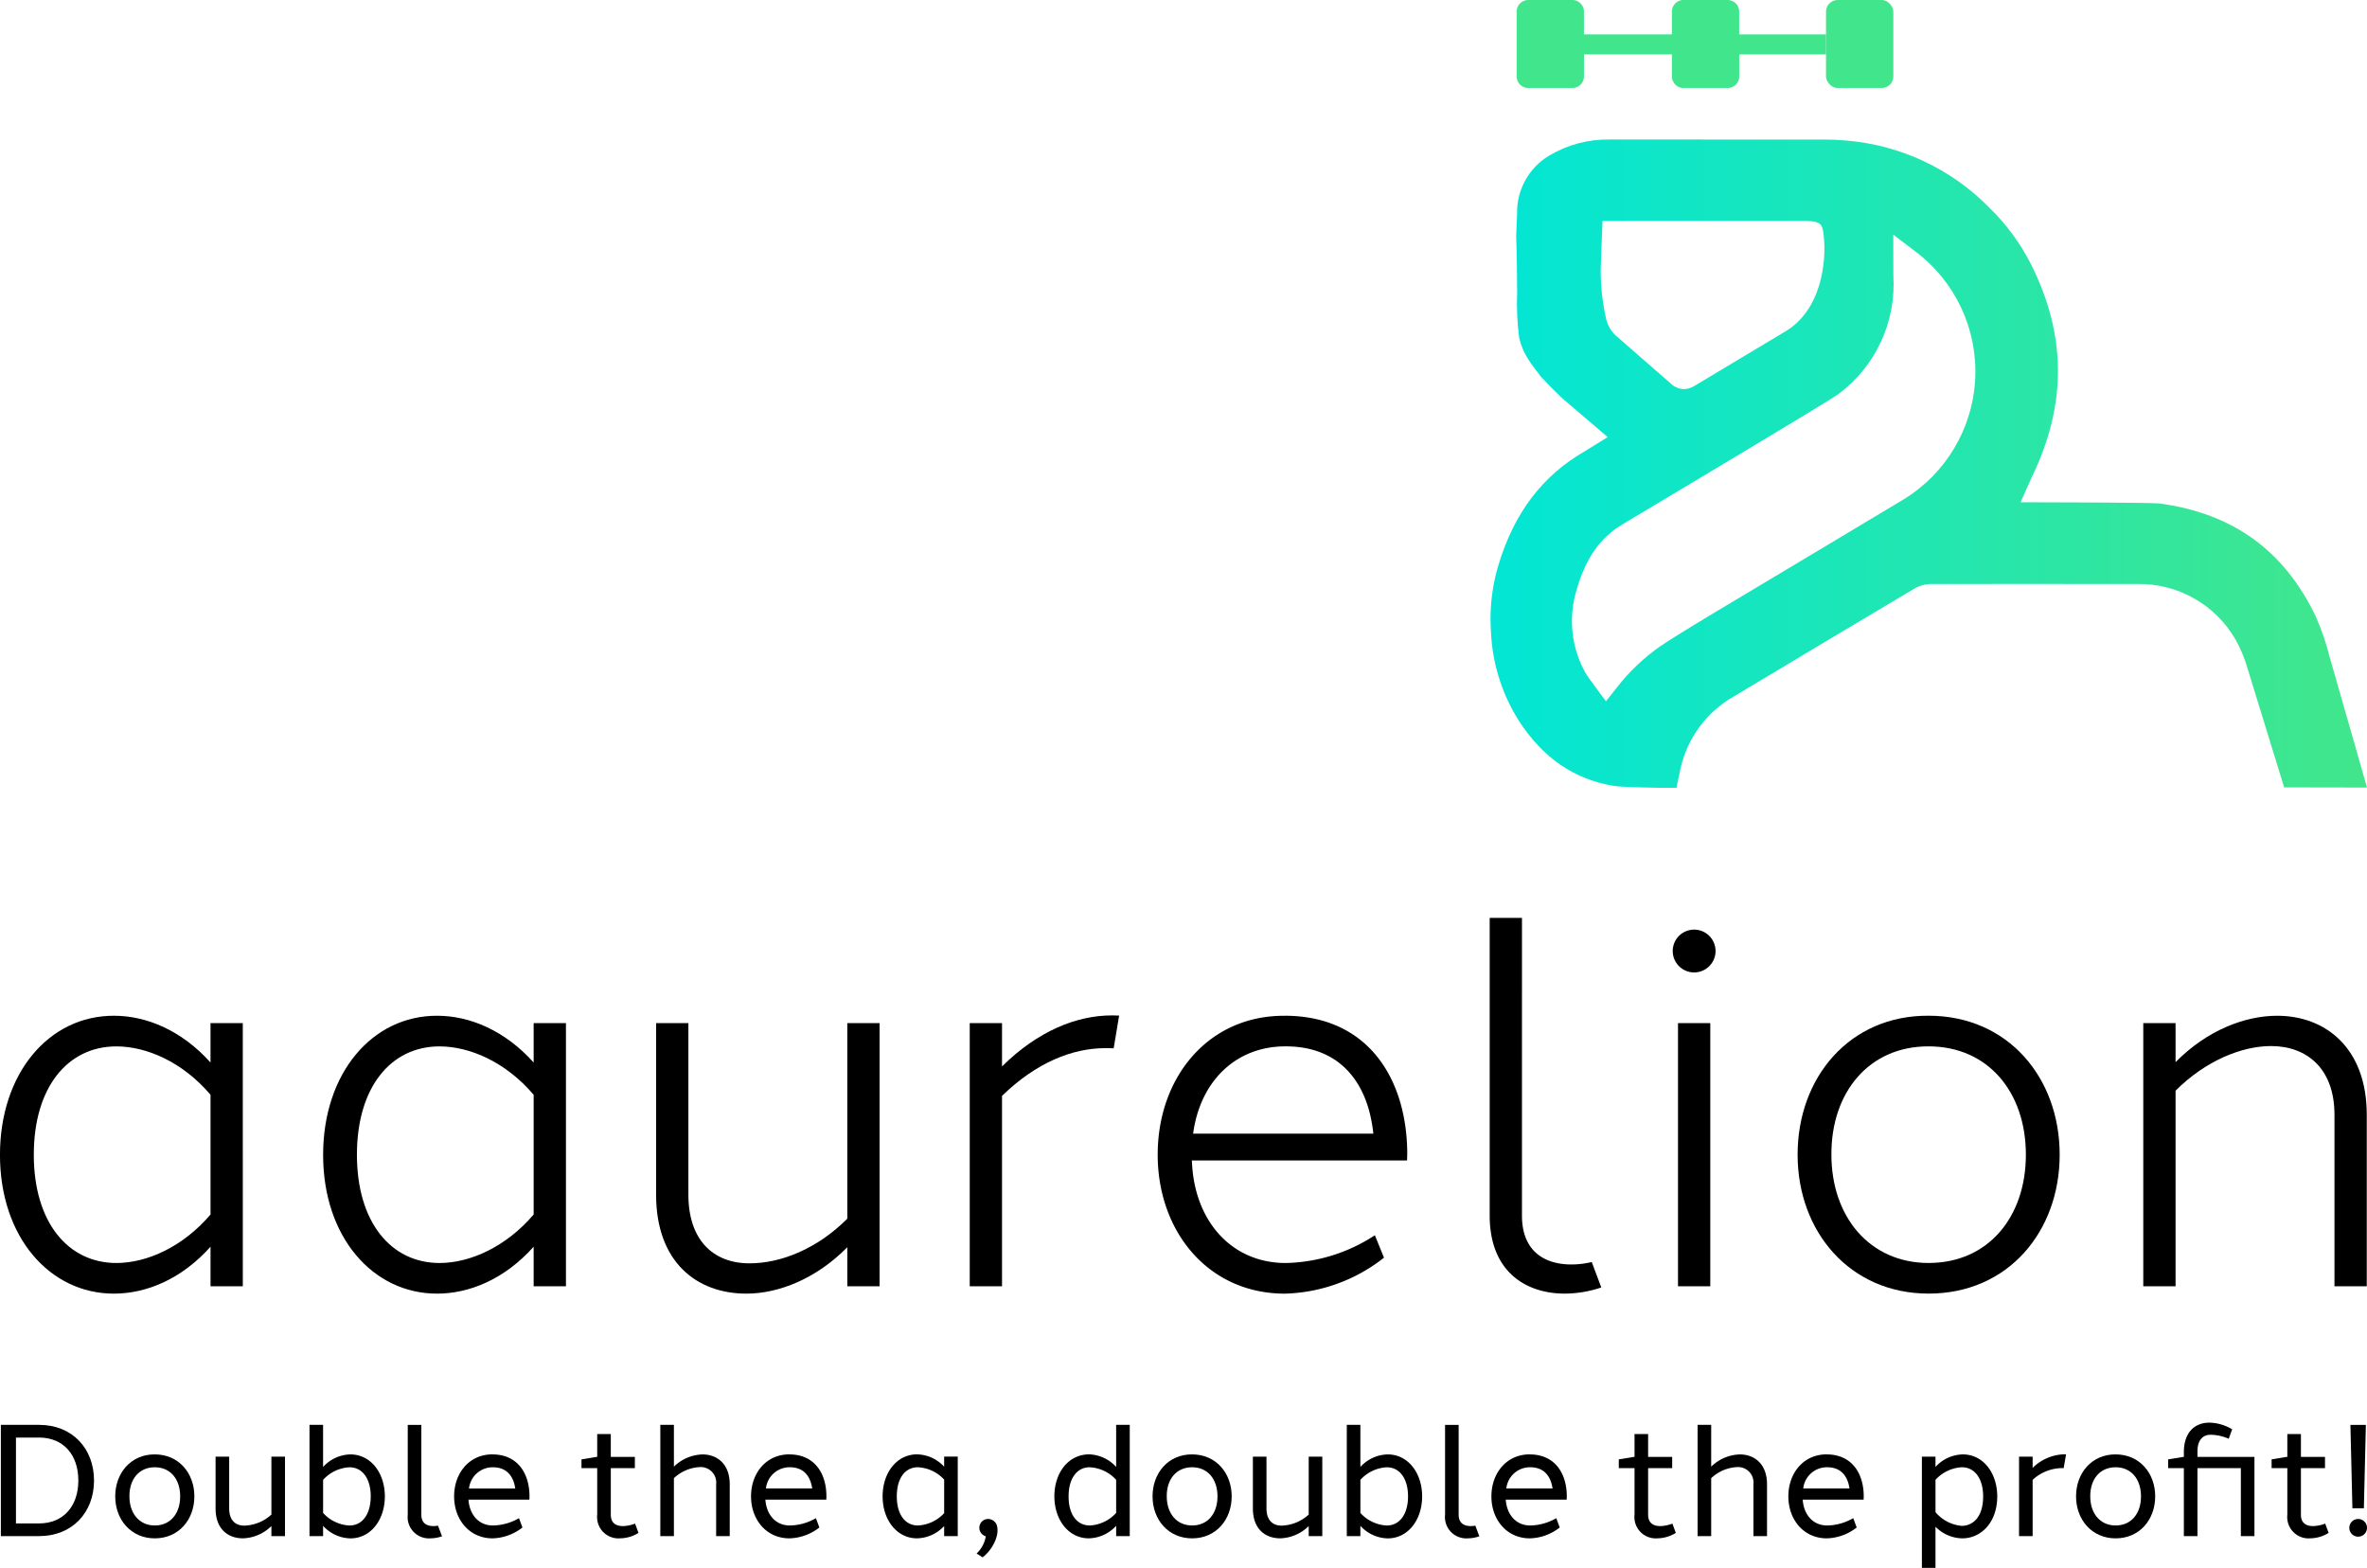
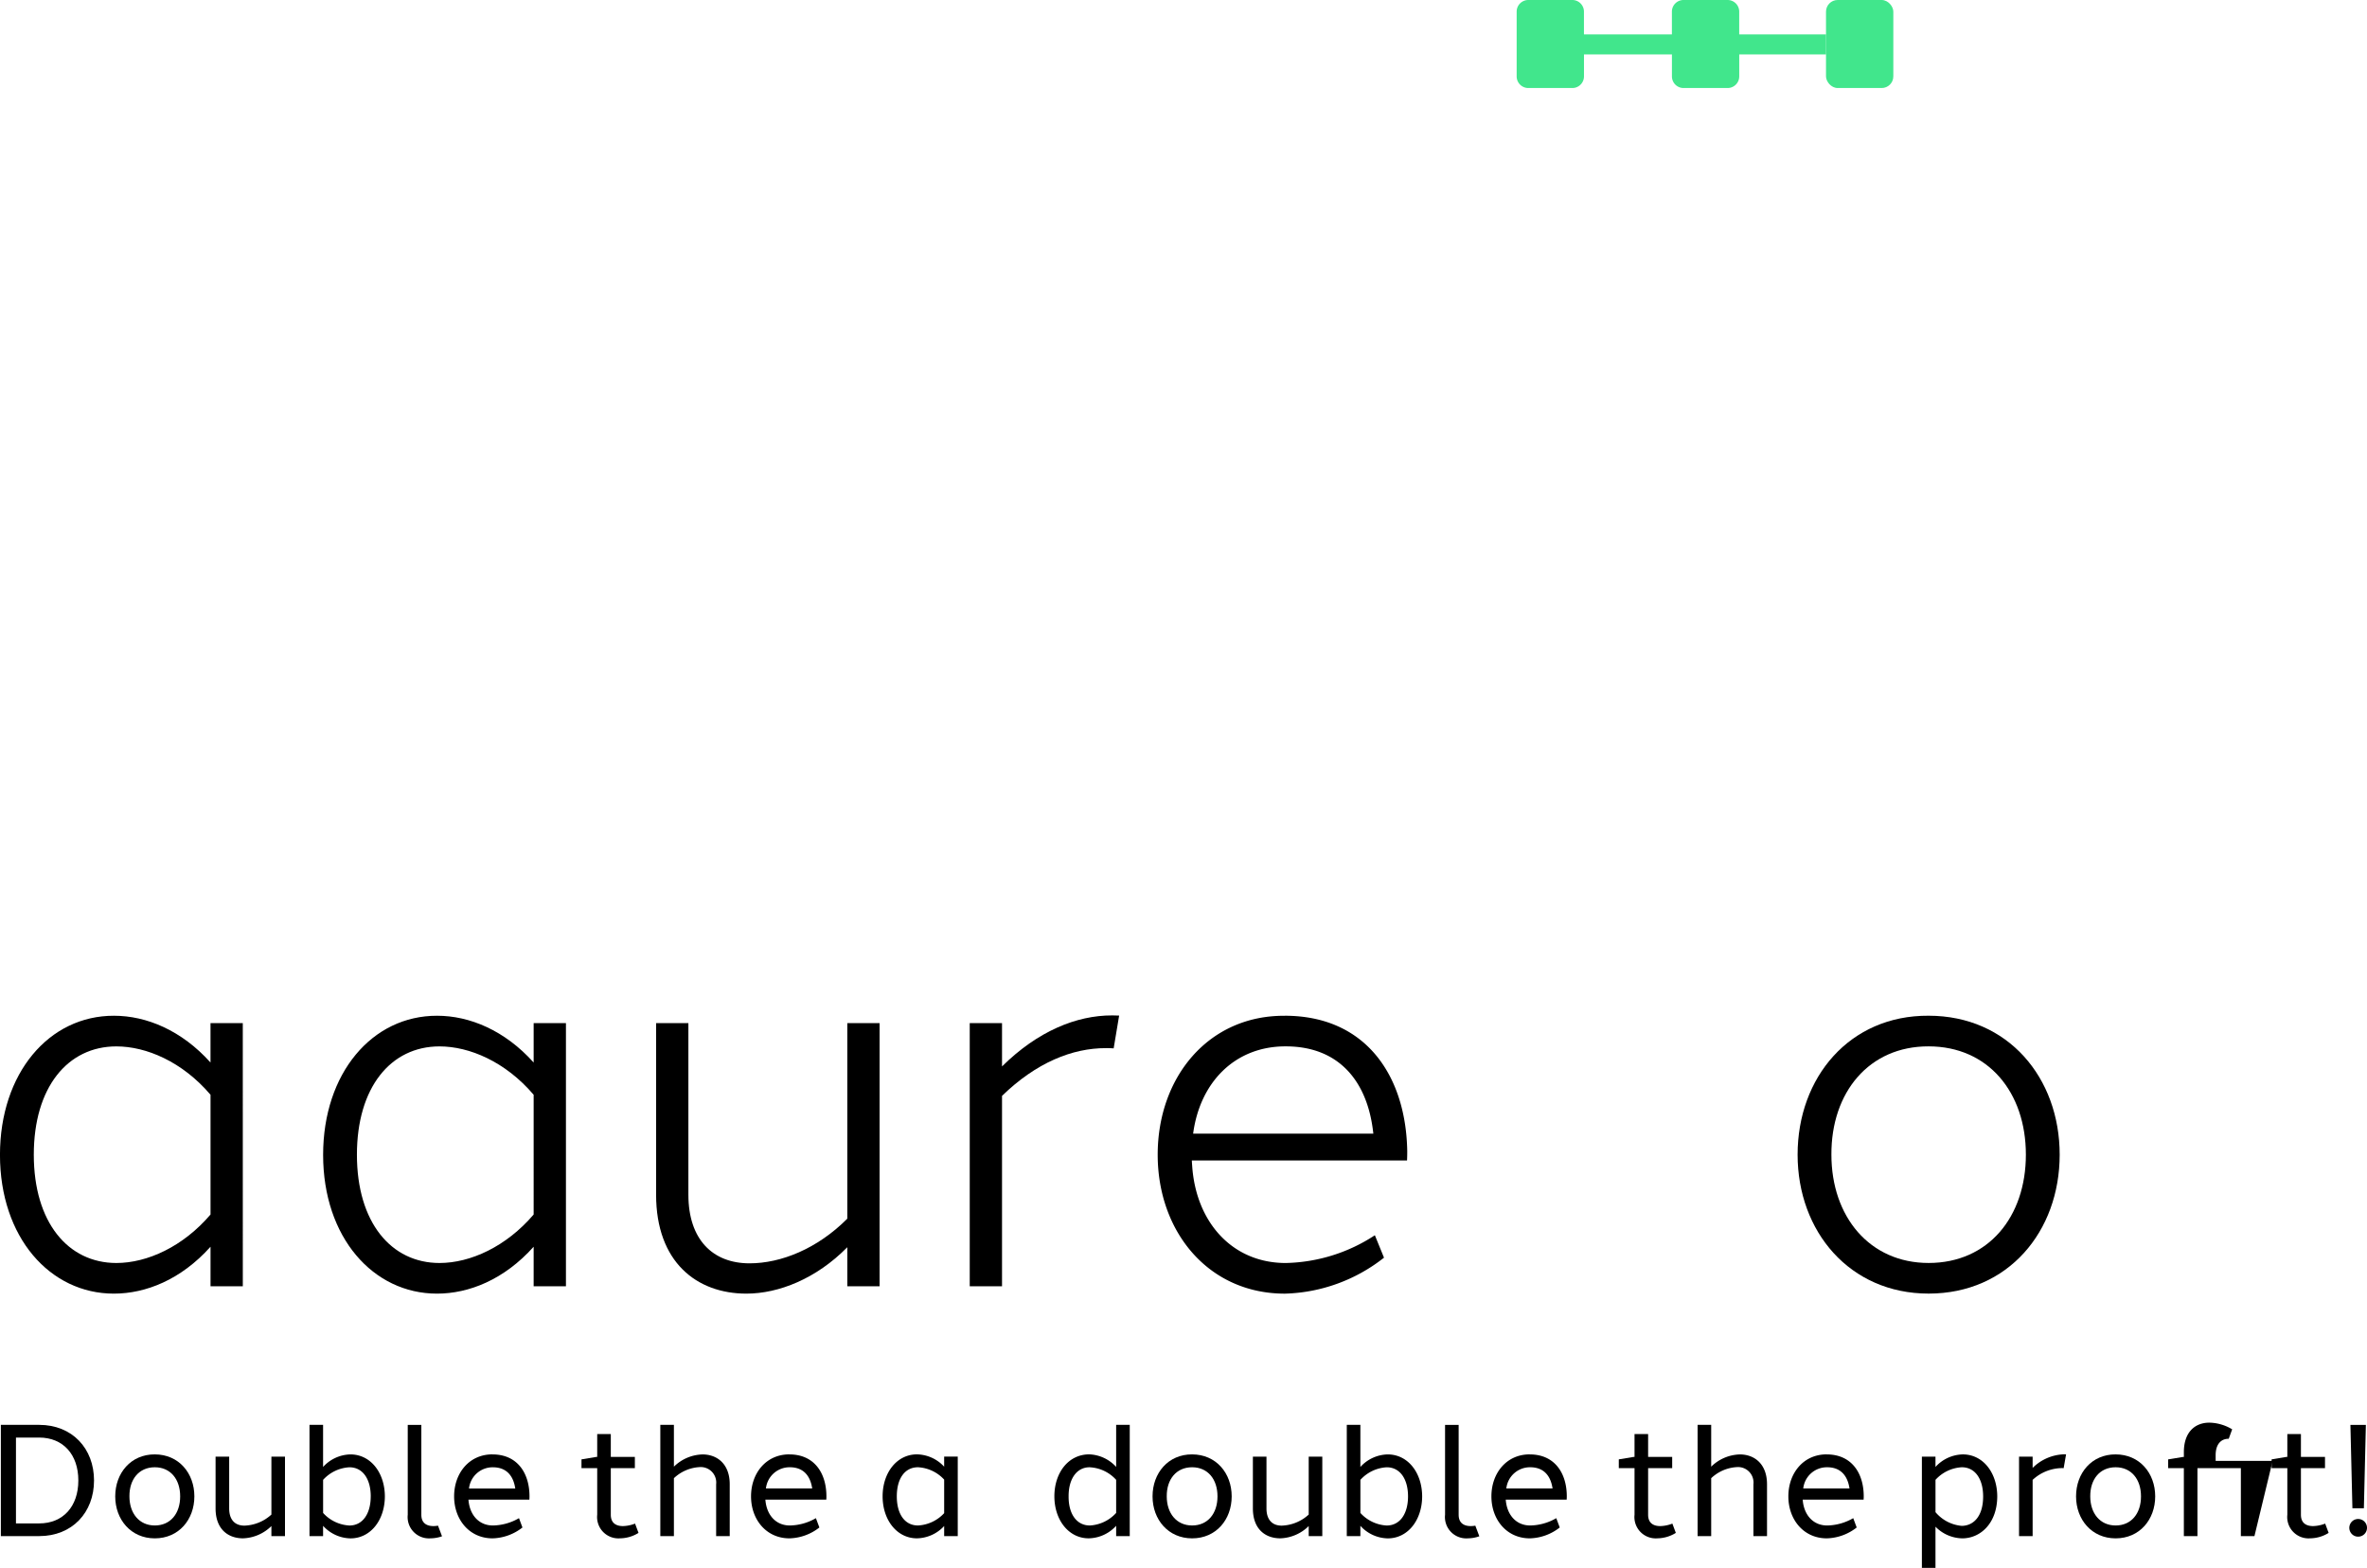
<svg xmlns="http://www.w3.org/2000/svg" id="Ebene_1" data-name="Ebene 1" viewBox="0 0 355.242 235.296" width="355.242" height="235.296">
  <defs>
    <style>.cls-1{fill:none;}.cls-2{clip-path:url(#clip-path);}.cls-3{fill:url(#Unbenannter_Verlauf_12);}.cls-4{fill:#41e68c;}</style>
    <clipPath id="clip-path" transform="translate(-1.604 -0.118)">
      <path class="cls-1" d="M239.668,101.3a15.9,15.9,0,0,1-1.4-12.8c1.288-4.527,3.486-7.675,6.721-9.621,5.386-3.24,31.431-18.744,32.576-19.656a20.554,20.554,0,0,0,8.195-17.741c-.015-.459-.006-6.146-.006-6.146l3.23,2.46a22.5,22.5,0,0,1-1.765,37.315c-5.55,3.345-24.523,14.672-28.438,17.022,0,0-5.863,3.5-8.047,5a29.941,29.941,0,0,0-6.477,6.176l-1.631,2.049S239.942,101.761,239.668,101.3ZM271.63,33.26c3.236,0,3.455.247,3.675,2.178.45,3.9-.3,11.356-5.992,14.561,0,0-10.682,6.389-13.391,8.023a2.989,2.989,0,0,1-1.593.486,2.826,2.826,0,0,1-1.92-.784c-1.222-1.078-6.525-5.677-7.931-6.922a4.992,4.992,0,0,1-1.879-3.078,32.664,32.664,0,0,1-.758-7.254l.27-7.2Zm-37.55-9.777a9.893,9.893,0,0,0-4.789,8.656l-.136,3.375v.118c.115,3.148.131,6.056.142,8.393a40.314,40.314,0,0,0,.305,6.78c.555,2.322,1.476,3.517,3.311,5.9,0,0,2.595,2.762,3.789,3.724.441.356,6.187,5.286,6.187,5.286S239.7,67.7,239.454,67.84c-6.372,3.663-10.613,9.259-12.97,17.1a28.324,28.324,0,0,0-1.186,8.116s.044,1.923.132,2.851a27.128,27.128,0,0,0,4.1,12.335c3.613,5.6,8.274,8.809,14.248,9.817,1.224.207,7.016.288,7.016.288l2.413-.007s.484-2.328.606-2.875a16.631,16.631,0,0,1,8.126-10.9c9.054-5.444,18.308-10.955,26.96-16.1a4.985,4.985,0,0,1,2.5-.7s26.822-.026,30.926,0a16.626,16.626,0,0,1,14.812,8.373,19.767,19.767,0,0,1,1.627,3.8c.139.408,5.647,18.345,5.647,18.345l12.431.023-1.666-5.868c-1.091-3.845-3.7-12.871-3.889-13.553a38.134,38.134,0,0,0-2.106-6.2c-4.751-9.959-12.443-15.524-23.514-17.014-1.173-.157-20.81-.179-20.81-.179s1.6-3.611,1.688-3.789c5.278-10.853,5.222-21.326-.171-32.02a32.009,32.009,0,0,0-6.117-8.31A34.023,34.023,0,0,0,278.575,21.2c-1.038-.091-2.073-.139-3.074-.139-7.155-.005-32.307-.005-32.307-.005a17.083,17.083,0,0,0-9.114,2.432" />
    </clipPath>
    <linearGradient id="Unbenannter_Verlauf_12" x1="-3144.076" y1="378.294" x2="-3143.211" y2="378.294" gradientTransform="matrix(152.118, 0, 0, -152.118, 478492.807, 57614.723)" gradientUnits="userSpaceOnUse">
      <stop offset="0" stop-color="#00e6d7" />
      <stop offset="1" stop-color="#41e68c" />
    </linearGradient>
  </defs>
  <path d="M38.046,193.151H33.2v-5.933c-4.421,4.935-9.708,7.037-14.508,7.037C9.1,194.255,1.6,185.808,1.6,173.434c0-12.257,7.353-20.91,17.118-20.881,4.854,0,10.139,2.183,14.479,7.019v-5.913h4.845ZM33.2,182.381V164.41c-4.233-4.965-9.645-7.258-14.132-7.258-7.328,0-12.392,6.166-12.392,16.253,0,10.175,5.153,16.253,12.393,16.253C23.7,189.658,29.091,187.2,33.2,182.381Z" transform="translate(-1.604 -0.118)" />
  <path d="M86.541,193.151H81.695v-5.933c-4.421,4.935-9.708,7.037-14.508,7.037-9.589,0-17.089-8.447-17.089-20.821,0-12.257,7.353-20.91,17.118-20.881,4.854,0,10.139,2.183,14.479,7.019v-5.913h4.846Zm-4.846-10.77V164.41c-4.232-4.965-9.645-7.258-14.132-7.258-7.328,0-12.392,6.166-12.392,16.253,0,10.175,5.153,16.253,12.393,16.253C72.2,189.658,77.586,187.2,81.695,182.381Z" transform="translate(-1.604 -0.118)" />
  <path d="M133.613,193.15h-4.846v-5.858c-4.648,4.725-10.3,6.963-15.149,6.963-7.474,0-13.546-4.757-13.546-14.847V153.66h4.846v25.748c0,6.731,3.663,10.3,9.175,10.3,4.742,0,10.191-2.2,14.674-6.7v-29.35h4.846Z" transform="translate(-1.604 -0.118)" />
  <path d="M168.509,152.5c.356,0,.707.009,1.057.027l-.822,4.92c-.378-.031-.76-.042-1.162-.035-5.021-.011-10.45,2.159-15.593,7.164v28.571h-4.846v-39.49h4.846v6.5c5.363-5.3,11.183-7.666,16.519-7.655Z" transform="translate(-1.604 -0.118)" />
  <path d="M194.437,152.553c12.19,0,18.2,9.061,18.367,20.365,0,.455-.007.907-.03,1.353h-32.3c.012.245.028.488.047.732.533,8.448,5.952,14.656,14.056,14.656a25.3,25.3,0,0,0,13.368-4.165l1.371,3.364a25.076,25.076,0,0,1-14.876,5.4c-11.5,0-19.088-9.319-19.088-20.85,0-11.609,7.59-20.93,19.088-20.851Zm-13.766,17.695h27.045c-.8-7.675-5.013-13.1-13.144-13.1C186.9,157.125,181.678,162.591,180.671,170.248Z" transform="translate(-1.604 -0.118)" />
-   <path d="M230.021,182.54c0,5.465,3.526,7.361,7.482,7.339a13.221,13.221,0,0,0,2.992-.369l1.434,3.818a17.36,17.36,0,0,1-5.4.923c-5.9.031-11.351-3.276-11.351-11.712V137.864h4.846Z" transform="translate(-1.604 -0.118)" />
-   <path d="M259.075,142.839a3.213,3.213,0,1,1-3.212-3.212A3.213,3.213,0,0,1,259.075,142.839Zm-5.635,50.31v-39.49h4.845v39.49Z" transform="translate(-1.604 -0.118)" />
  <path d="M310.722,173.4c0,11.531-7.74,20.85-19.666,20.85-11.846,0-19.666-9.319-19.666-20.85,0-11.609,7.82-20.93,19.666-20.851C302.982,152.553,310.722,161.874,310.722,173.4Zm-19.669-16.253c-8.957-.027-14.639,6.917-14.59,16.253,0,9.308,5.734,16.254,14.593,16.254,8.938,0,14.593-6.9,14.593-16.254s-5.655-16.253-14.6-16.253Z" transform="translate(-1.604 -0.118)" />
-   <path d="M343.364,152.554c7.274,0,13.446,4.857,13.446,14.849V193.15h-4.846V167.4c0-6.931-4.16-10.3-9.523-10.3-4.368,0-9.839,2.2-14.326,6.7v29.349H323.27v-39.49h4.845v5.858c4.744-4.816,10.449-6.964,15.249-6.964Z" transform="translate(-1.604 -0.118)" />
  <path d="M7.481,213.949c4.965,0,8.235,3.546,8.235,8.347s-3.27,8.347-8.235,8.347H1.732V213.949Zm0,14.789c3.591,0,5.88-2.54,5.88-6.442s-2.289-6.442-5.88-6.442H4v12.884Z" transform="translate(-1.604 -0.118)" />
  <path d="M30.775,224.681c0,3.482-2.337,6.3-5.938,6.3-3.578,0-5.939-2.814-5.939-6.3,0-3.506,2.361-6.32,5.939-6.3C28.438,218.384,30.775,221.2,30.775,224.681Zm-9.746,0c0,2.552,1.477,4.368,3.808,4.368,2.353,0,3.807-1.794,3.807-4.368s-1.454-4.369-3.807-4.369C22.462,220.31,21.006,222.128,21.029,224.681Z" transform="translate(-1.604 -0.118)" />
  <path d="M44.375,230.643h-2.04v-1.507a6.36,6.36,0,0,1-4.257,1.841c-2.264,0-4.12-1.391-4.12-4.483v-7.776H36v7.776c0,1.665.837,2.578,2.284,2.578a6.288,6.288,0,0,0,4.053-1.662v-8.692h2.04Z" transform="translate(-1.604 -0.118)" />
  <path d="M54.2,218.385c3.039,0,5.154,2.761,5.165,6.3-.011,3.538-2.129,6.3-5.164,6.3a5.693,5.693,0,0,1-4.108-1.884v1.55h-2.04V213.949h2.04v6.318a5.7,5.7,0,0,1,4.107-1.883Zm3.046,6.3c0-2.582-1.185-4.369-3.2-4.369a5.742,5.742,0,0,0-3.95,1.886v4.966a5.745,5.745,0,0,0,3.95,1.886C56.05,229.05,57.242,227.27,57.242,224.681Z" transform="translate(-1.604 -0.118)" />
  <path d="M64.839,227.439c0,1.3.859,1.705,1.832,1.7a4.036,4.036,0,0,0,.671-.062l.6,1.594a5.276,5.276,0,0,1-1.715.306,3.2,3.2,0,0,1-3.428-3.537v-13.49h2.04Z" transform="translate(-1.604 -0.118)" />
  <path d="M75.522,218.385c3.726,0,5.541,2.8,5.549,6.273,0,.175-.006.346-.018.517H71.91c.006.078.013.155.022.23.241,2.162,1.611,3.645,3.652,3.645a8.051,8.051,0,0,0,3.911-1.1l.519,1.4a7.575,7.575,0,0,1-4.492,1.63c-3.473,0-5.764-2.814-5.764-6.3,0-3.506,2.291-6.32,5.764-6.3ZM71.994,223.5h6.941c-.282-1.92-1.331-3.184-3.351-3.184A3.567,3.567,0,0,0,71.994,223.5Z" transform="translate(-1.604 -0.118)" />
  <path d="M97.432,230.16a5.33,5.33,0,0,1-2.77.816,3.2,3.2,0,0,1-3.428-3.537v-7h-2.36v-1.311l2.217-.368h.143v-3.429h2.04v3.429h3.612v1.679H93.274v7c0,1.3.858,1.705,1.831,1.7a5.338,5.338,0,0,0,1.809-.372Z" transform="translate(-1.604 -0.118)" />
  <path d="M111.123,222.868v7.775h-2.04v-7.775a2.323,2.323,0,0,0-2.5-2.578,6.089,6.089,0,0,0-3.838,1.662v8.691h-2.04V213.949h2.04v6.276a6.357,6.357,0,0,1,4.305-1.838C109.24,218.389,111.123,219.821,111.123,222.868Z" transform="translate(-1.604 -0.118)" />
  <path d="M120.085,218.385c3.725,0,5.541,2.8,5.548,6.273,0,.175,0,.346-.017.517h-9.144c.006.078.014.155.023.23.241,2.162,1.61,3.645,3.651,3.645a8.051,8.051,0,0,0,3.911-1.1l.52,1.4a7.578,7.578,0,0,1-4.492,1.63c-3.473,0-5.764-2.814-5.764-6.3,0-3.506,2.291-6.32,5.764-6.3Zm-3.529,5.111H123.5c-.283-1.92-1.331-3.184-3.352-3.184A3.568,3.568,0,0,0,116.556,223.5Z" transform="translate(-1.604 -0.118)" />
  <path d="M145.344,230.643h-2.039v-1.515a5.686,5.686,0,0,1-4.086,1.849c-3.007,0-5.152-2.753-5.152-6.3s2.138-6.3,5.154-6.3a5.691,5.691,0,0,1,4.083,1.849v-1.515h2.04Zm-2.039-3.444v-5.036a5.754,5.754,0,0,0-3.926-1.851c-2,0-3.181,1.72-3.181,4.369s1.188,4.368,3.181,4.368A5.763,5.763,0,0,0,143.305,227.2Z" transform="translate(-1.604 -0.118)" />
-   <path d="M149.916,228.072a1.405,1.405,0,0,1,1.366,1.316c.232,1.389-.833,3.408-2.208,4.443l-.9-.576a4.507,4.507,0,0,0,1.376-2.582,1.329,1.329,0,0,1-.963-1.281,1.314,1.314,0,0,1,1.331-1.321Z" transform="translate(-1.604 -0.118)" />
  <path d="M171.158,230.643h-2.04v-1.549A5.7,5.7,0,0,1,165,230.977c-3.009,0-5.152-2.753-5.153-6.3s2.111-6.319,5.258-6.3a5.749,5.749,0,0,1,4.013,1.883v-6.318h2.04Zm-5.977-1.593a5.767,5.767,0,0,0,3.937-1.886V222.2a5.716,5.716,0,0,0-4-1.886c-1.939,0-3.156,1.786-3.135,4.369-.021,2.593,1.17,4.368,3.2,4.368Z" transform="translate(-1.604 -0.118)" />
  <path d="M186.457,224.681c0,3.482-2.337,6.3-5.939,6.3-3.577,0-5.938-2.814-5.938-6.3,0-3.506,2.361-6.32,5.938-6.3C184.12,218.384,186.457,221.2,186.457,224.681Zm-9.746,0c0,2.552,1.477,4.368,3.807,4.368,2.354,0,3.808-1.794,3.808-4.368s-1.454-4.369-3.808-4.369C178.143,220.31,176.688,222.128,176.711,224.681Z" transform="translate(-1.604 -0.118)" />
  <path d="M200.056,230.643h-2.04v-1.507a6.356,6.356,0,0,1-4.257,1.841c-2.263,0-4.12-1.391-4.12-4.483v-7.776h2.04v7.776c0,1.665.837,2.578,2.284,2.578a6.284,6.284,0,0,0,4.053-1.662v-8.692h2.04Z" transform="translate(-1.604 -0.118)" />
  <path d="M209.878,218.385c3.039,0,5.154,2.761,5.165,6.3-.011,3.538-2.129,6.3-5.164,6.3a5.691,5.691,0,0,1-4.108-1.884v1.55h-2.04V213.949h2.04v6.318a5.7,5.7,0,0,1,4.107-1.883Zm3.045,6.3c0-2.582-1.184-4.369-3.2-4.369a5.741,5.741,0,0,0-3.949,1.886v4.966a5.745,5.745,0,0,0,3.949,1.886C211.732,229.05,212.923,227.27,212.923,224.681Z" transform="translate(-1.604 -0.118)" />
  <path d="M220.52,227.439c0,1.3.859,1.705,1.831,1.7a4.048,4.048,0,0,0,.672-.062l.6,1.594a5.276,5.276,0,0,1-1.715.306,3.2,3.2,0,0,1-3.428-3.537v-13.49h2.04Z" transform="translate(-1.604 -0.118)" />
  <path d="M231.2,218.385c3.725,0,5.541,2.8,5.549,6.273,0,.175-.006.346-.018.517h-9.144c.006.078.014.155.023.23.241,2.162,1.61,3.645,3.651,3.645a8.048,8.048,0,0,0,3.911-1.1l.52,1.4a7.578,7.578,0,0,1-4.492,1.63c-3.473,0-5.764-2.814-5.764-6.3,0-3.506,2.291-6.32,5.764-6.3Zm-3.529,5.111h6.942c-.282-1.92-1.331-3.184-3.352-3.184A3.569,3.569,0,0,0,227.675,223.5Z" transform="translate(-1.604 -0.118)" />
  <path d="M253.114,230.16a5.333,5.333,0,0,1-2.771.816,3.2,3.2,0,0,1-3.427-3.537v-7h-2.361v-1.311l2.218-.368h.143v-3.429h2.04v3.429h3.612v1.679h-3.612v7c0,1.3.858,1.705,1.831,1.7a5.327,5.327,0,0,0,1.808-.372Z" transform="translate(-1.604 -0.118)" />
  <path d="M266.8,222.868v7.775h-2.04v-7.775a2.323,2.323,0,0,0-2.5-2.578,6.091,6.091,0,0,0-3.838,1.662v8.691h-2.04V213.949h2.04v6.276a6.361,6.361,0,0,1,4.306-1.838C264.921,218.389,266.8,219.821,266.8,222.868Z" transform="translate(-1.604 -0.118)" />
  <path d="M275.766,218.385c3.726,0,5.541,2.8,5.549,6.273,0,.175-.006.346-.018.517h-9.143c.006.078.014.155.022.23.242,2.162,1.611,3.645,3.652,3.645a8.051,8.051,0,0,0,3.911-1.1l.519,1.4a7.575,7.575,0,0,1-4.492,1.63c-3.472,0-5.763-2.814-5.763-6.3,0-3.506,2.291-6.32,5.763-6.3Zm-3.528,5.111h6.941c-.282-1.92-1.331-3.184-3.351-3.184A3.567,3.567,0,0,0,272.238,223.5Z" transform="translate(-1.604 -0.118)" />
  <path d="M301.354,224.681c-.013,4.01-2.486,6.283-5.228,6.3a5.768,5.768,0,0,1-4.043-1.75v6.185h-2.04v-16.7h2.04v1.55a5.7,5.7,0,0,1,4.107-1.884C299.225,218.384,301.343,221.143,301.354,224.681Zm-2.119,0c0-2.589-1.191-4.369-3.2-4.369a5.744,5.744,0,0,0-3.949,1.887v4.851a5.805,5.805,0,0,0,3.94,2.057C297.816,229.083,299.235,227.662,299.235,224.681Z" transform="translate(-1.604 -0.118)" />
  <path d="M311.682,218.378l-.363,2.073a3.262,3.262,0,0,0-.374-.012,6.6,6.6,0,0,0-4.281,1.766v8.438h-2.04V218.718h2.04v1.691a7,7,0,0,1,4.7-2.04Q311.525,218.369,311.682,218.378Z" transform="translate(-1.604 -0.118)" />
  <path d="M325.058,224.681c0,3.482-2.337,6.3-5.938,6.3-3.577,0-5.939-2.814-5.939-6.3,0-3.506,2.362-6.32,5.939-6.3C322.721,218.384,325.058,221.2,325.058,224.681Zm-9.746,0c0,2.552,1.478,4.368,3.808,4.368,2.353,0,3.807-1.794,3.807-4.368s-1.454-4.369-3.807-4.369C316.745,220.31,315.29,222.128,315.312,224.681Z" transform="translate(-1.604 -0.118)" />
-   <path d="M339.954,230.643h-2.039v-10.2H331.4v10.2h-2.041v-10.2H327v-1.311l2.217-.368h.143v-.715c0-3.064,1.722-4.431,3.823-4.431a6.887,6.887,0,0,1,3.428,1l-.517,1.417a7.019,7.019,0,0,0-2.728-.6c-1.236,0-1.964.9-1.964,2.475v.845h8.551Z" transform="translate(-1.604 -0.118)" />
+   <path d="M339.954,230.643h-2.039v-10.2H331.4v10.2h-2.041v-10.2H327v-1.311l2.217-.368h.143v-.715c0-3.064,1.722-4.431,3.823-4.431a6.887,6.887,0,0,1,3.428,1l-.517,1.417c-1.236,0-1.964.9-1.964,2.475v.845h8.551Z" transform="translate(-1.604 -0.118)" />
  <path d="M351.088,230.16a5.327,5.327,0,0,1-2.77.816,3.2,3.2,0,0,1-3.428-3.537v-7h-2.36v-1.311l2.218-.368h.142v-3.429h2.04v3.429h3.613v1.679H346.93v7c0,1.3.859,1.705,1.831,1.7a5.338,5.338,0,0,0,1.809-.372Z" transform="translate(-1.604 -0.118)" />
  <path d="M356.846,229.4a1.327,1.327,0,1,1-1.326-1.326A1.326,1.326,0,0,1,356.846,229.4Zm-2.189-2.929-.3-12.518h2.32l-.3,12.518Z" transform="translate(-1.604 -0.118)" />
  <g class="cls-2">
-     <rect class="cls-3" x="223.693" y="20.933" width="131.544" height="97.301" />
-   </g>
+     </g>
  <rect class="cls-4" x="274.05" width="10.102" height="13.21" rx="1.745" />
  <path class="cls-4" d="M262.627,1.863A1.745,1.745,0,0,0,260.882.118H254.27a1.745,1.745,0,0,0-1.745,1.745V5.279h-13.2V1.863A1.745,1.745,0,0,0,237.584.118h-6.612a1.745,1.745,0,0,0-1.745,1.745v9.72a1.746,1.746,0,0,0,1.745,1.745h6.612a1.746,1.746,0,0,0,1.745-1.745v-3.3h13.2v3.3a1.745,1.745,0,0,0,1.745,1.745h6.612a1.746,1.746,0,0,0,1.745-1.745v-3.3h13.026v-3H262.627Z" transform="translate(-1.604 -0.118)" />
</svg>